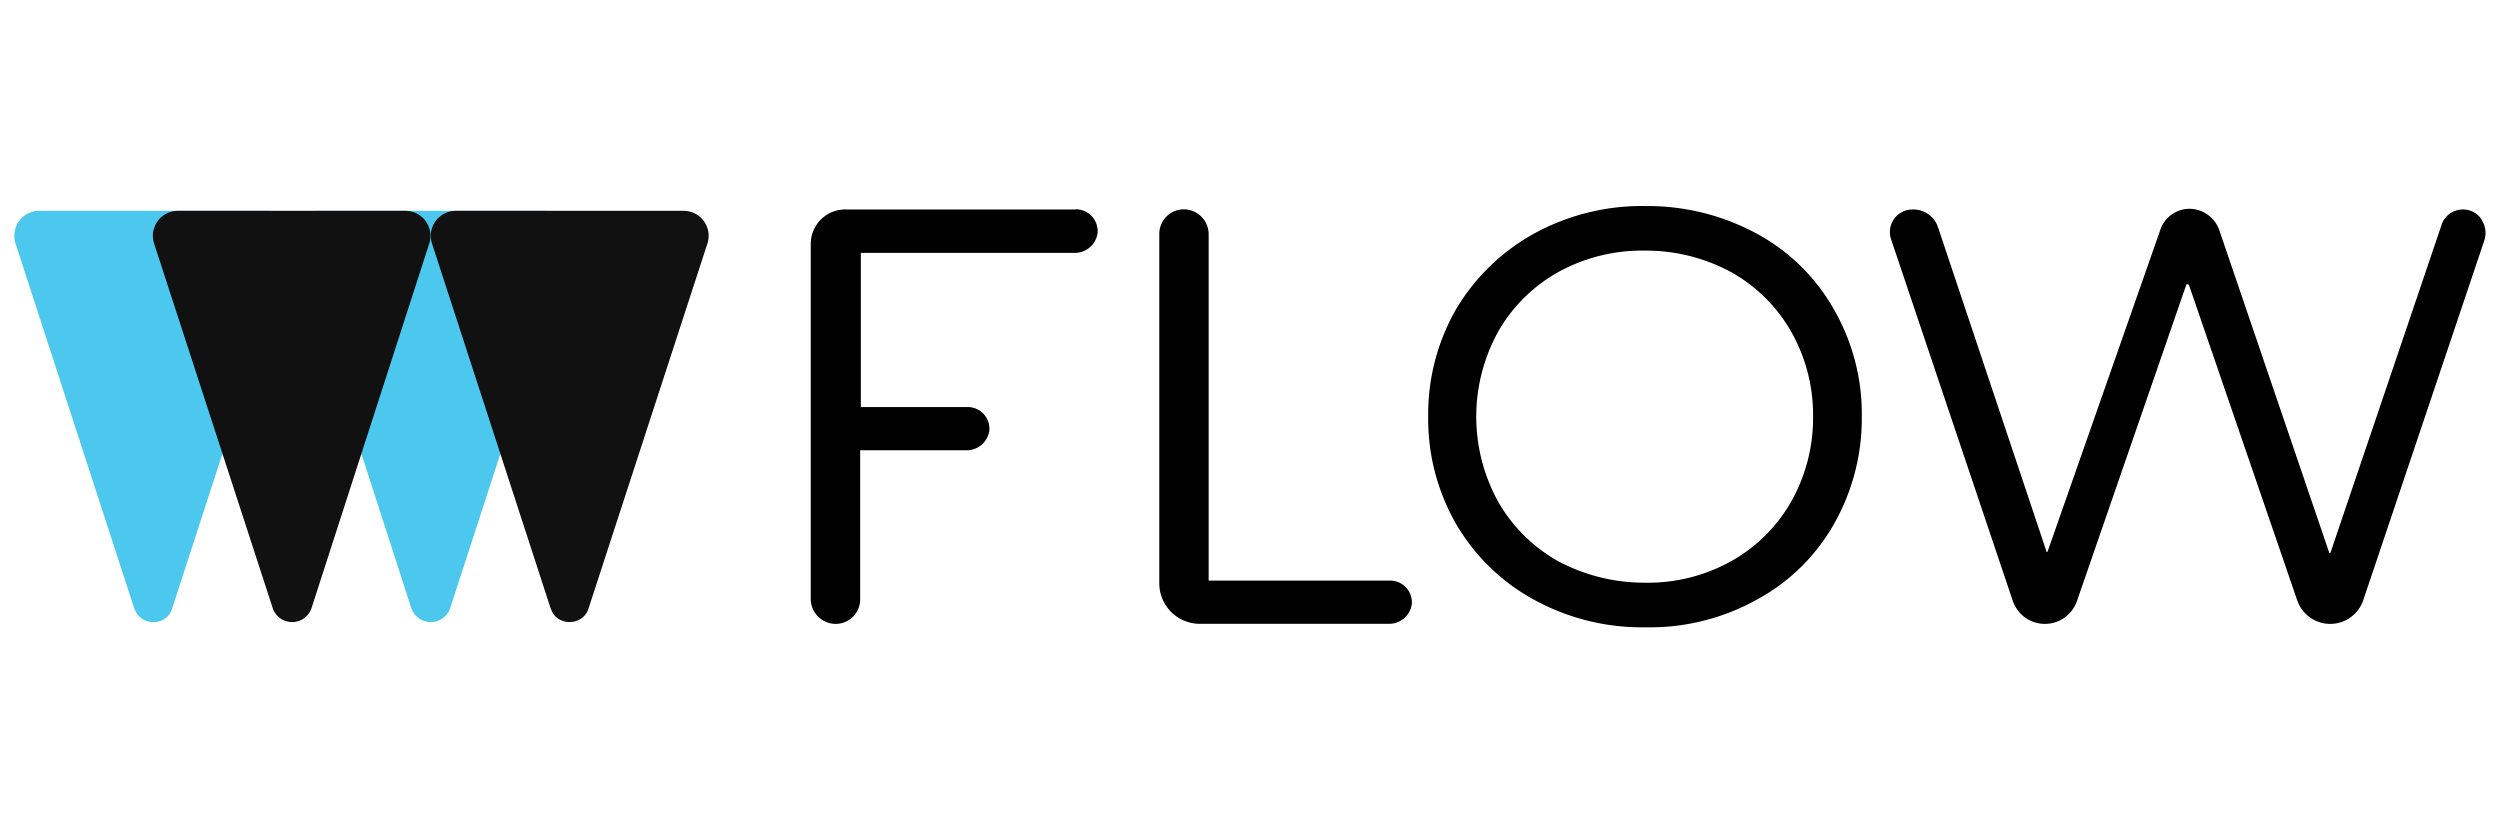
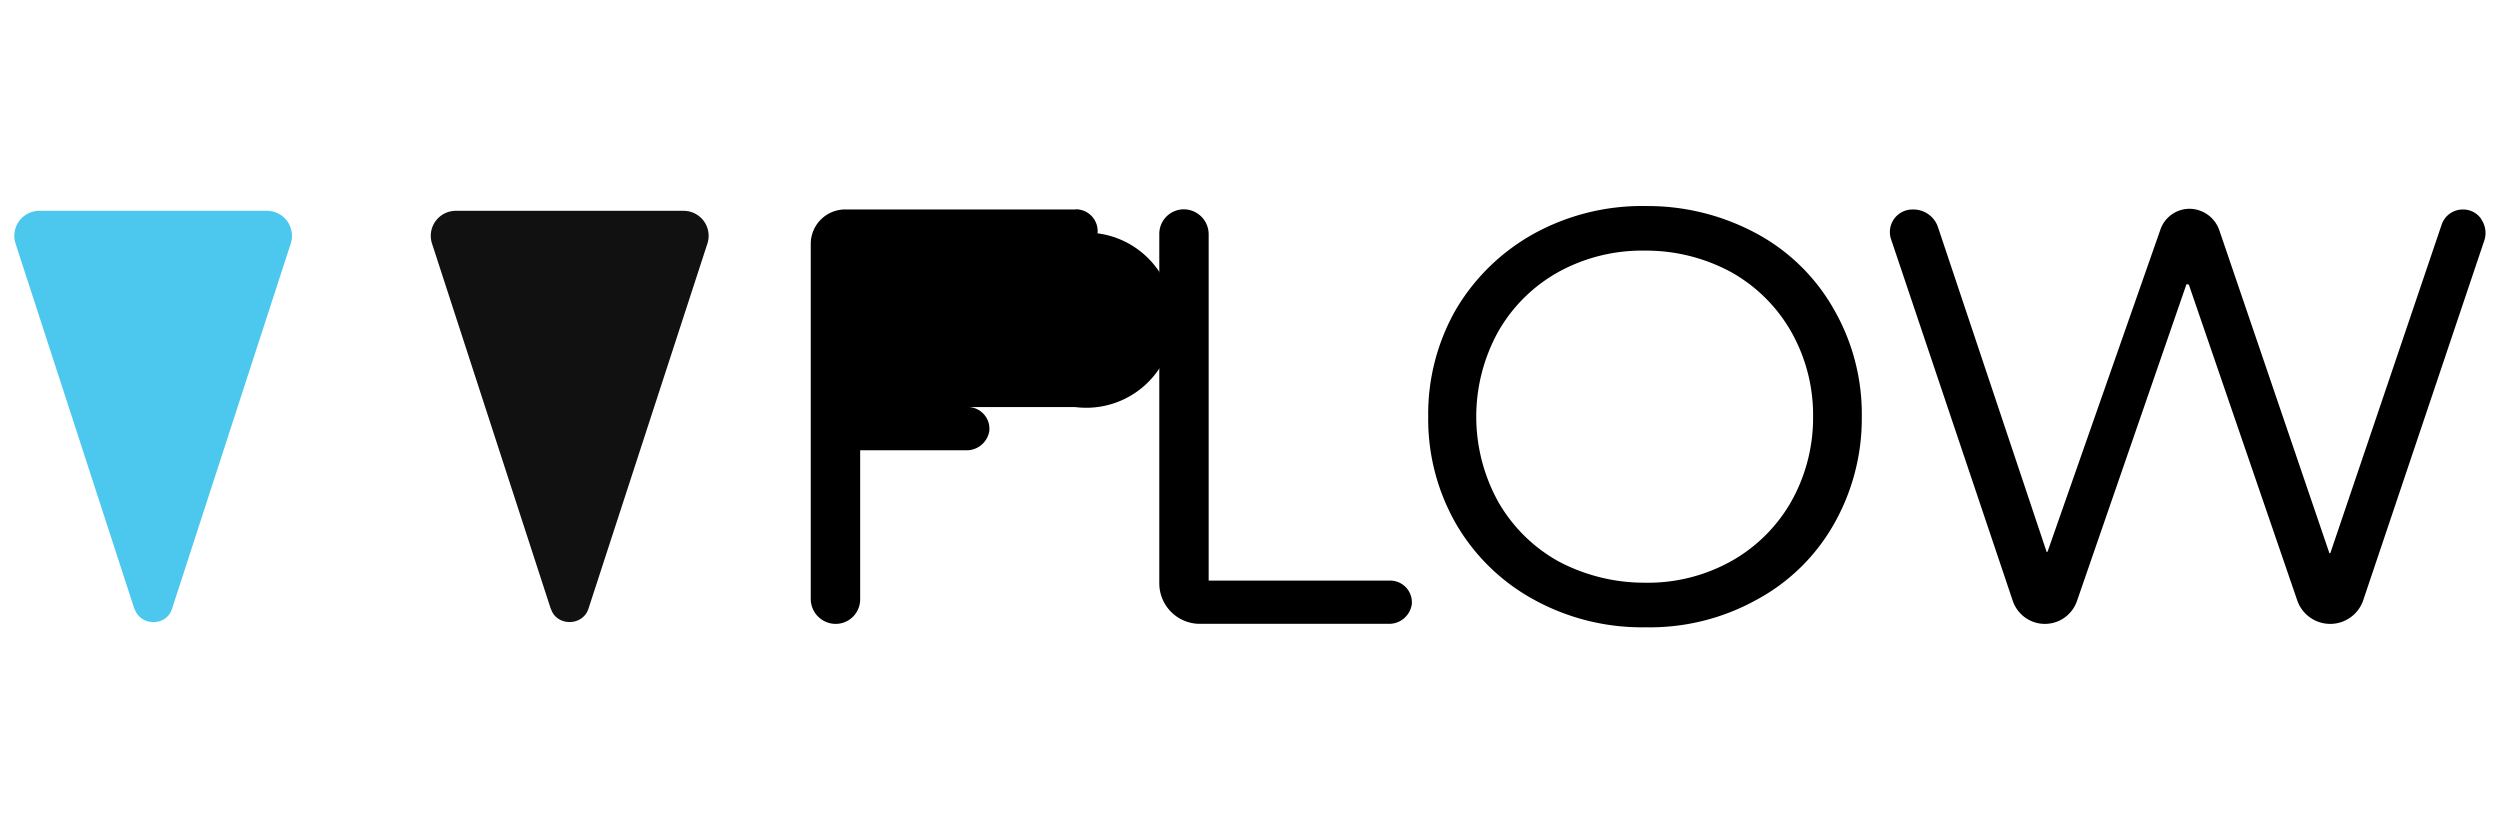
<svg xmlns="http://www.w3.org/2000/svg" id="Layer_1" data-name="Layer 1" viewBox="0 0 600 200">
  <defs>
    <style>.cls-1{fill:#4cc8ef;}.cls-2{fill:#111;}</style>
  </defs>
  <g id="g12">
    <g id="g14">
      <g id="g20">
-         <path id="path22" class="cls-1" d="M98.76,146.1,70.44,58.51A6,6,0,0,1,76.2,50.6h54.5a6,6,0,0,1,5.76,7.91L108,146.1a4.92,4.92,0,0,1-9.22,0" />
-       </g>
+         </g>
      <g id="g24">
        <path id="path26" class="cls-1" d="M32.24,146.1,3.75,58.51A6,6,0,0,1,9.52,50.6H64a6,6,0,0,1,5.76,7.91L41.29,146.1c-1.31,4.28-7.57,4.28-9,0" />
      </g>
      <g id="g28">
-         <path id="path30" d="M258.14,50.27H202.82a8.27,8.27,0,0,0-8.24,8.24v85.12a6,6,0,0,0,5.6,6.09,5.88,5.88,0,0,0,6.26-5.92V108.07H232a5.5,5.5,0,0,0,5.43-4.61,5.21,5.21,0,0,0-5.1-5.77H206.6v-37H258A5.5,5.5,0,0,0,263.41,56a5.24,5.24,0,0,0-5.27-5.77" />
+         <path id="path30" d="M258.14,50.27H202.82a8.27,8.27,0,0,0-8.24,8.24v85.12a6,6,0,0,0,5.6,6.09,5.88,5.88,0,0,0,6.26-5.92V108.07H232a5.5,5.5,0,0,0,5.43-4.61,5.21,5.21,0,0,0-5.1-5.77H206.6H258A5.5,5.5,0,0,0,263.41,56a5.24,5.24,0,0,0-5.27-5.77" />
      </g>
      <g id="g32">
        <path id="path34" d="M333.72,139.35H290.08v-83a6,6,0,0,0-5.59-6.1,5.89,5.89,0,0,0-6.26,5.93V140a9.73,9.73,0,0,0,9.71,9.72h45.45a5.5,5.5,0,0,0,5.43-4.61,5.21,5.21,0,0,0-5.1-5.77" />
      </g>
      <g id="g36">
        <path id="path38" d="M435.14,100a41,41,0,0,1-5.27,20.42,37.82,37.82,0,0,1-14.49,14.32,41,41,0,0,1-20.58,5.11,44,44,0,0,1-20.74-5.11,37.76,37.76,0,0,1-14.49-14.32,42.2,42.2,0,0,1,0-40.84,37.76,37.76,0,0,1,14.49-14.32,41.63,41.63,0,0,1,20.74-5.11,42.84,42.84,0,0,1,20.58,5.11,37.76,37.76,0,0,1,14.49,14.32A40.56,40.56,0,0,1,435.14,100M421.48,56A55.06,55.06,0,0,0,395,49.45,53.83,53.83,0,0,0,368.29,56a49.66,49.66,0,0,0-18.77,18.11A50.48,50.48,0,0,0,342.77,100a50.48,50.48,0,0,0,6.75,25.85A48.47,48.47,0,0,0,368.29,144,53.83,53.83,0,0,0,395,150.55,52.76,52.76,0,0,0,421.48,144a46.83,46.83,0,0,0,18.6-18.11A51.26,51.26,0,0,0,446.83,100a50.39,50.39,0,0,0-6.75-25.85A46.83,46.83,0,0,0,421.48,56" />
      </g>
      <g id="g40">
        <path id="path42" d="M595.51,52.58a5.24,5.24,0,0,0-4.44-2.3A5.35,5.35,0,0,0,586,53.9l-26.67,78.7a.17.17,0,0,1-.17.17c-.16,0-.16,0-.16-.17L532.62,55.21a7.64,7.64,0,0,0-7.08-5.1,7.41,7.41,0,0,0-7.08,5.1l-27,77.06a.16.16,0,0,1-.16.17c-.17,0-.17,0-.17-.17l-26-77.71A6.22,6.22,0,0,0,459,50.28a5.41,5.41,0,0,0-5.11,7.24l29.15,86.61a8.14,8.14,0,0,0,15.47,0l26.18-75.74c0-.17.17-.17.33-.17a.49.49,0,0,1,.33.17l26,75.74a8.37,8.37,0,0,0,15.8,0l29.15-86.61a5.81,5.81,0,0,0-.83-4.94" />
      </g>
      <g id="g44">
        <path id="path46" class="cls-2" d="M132.18,146.1,103.7,58.51a6,6,0,0,1,5.76-7.91H164a6,6,0,0,1,5.76,7.91l-28.48,87.43c-1.32,4.44-7.74,4.44-9.06.16" />
      </g>
      <g id="g48">
-         <path id="path50" class="cls-2" d="M65.5,146.1,37,58.51a6,6,0,0,1,5.76-7.91h54.5A6,6,0,0,1,103,58.51L74.72,146.1a4.92,4.92,0,0,1-9.22,0" />
-       </g>
+         </g>
    </g>
  </g>
</svg>